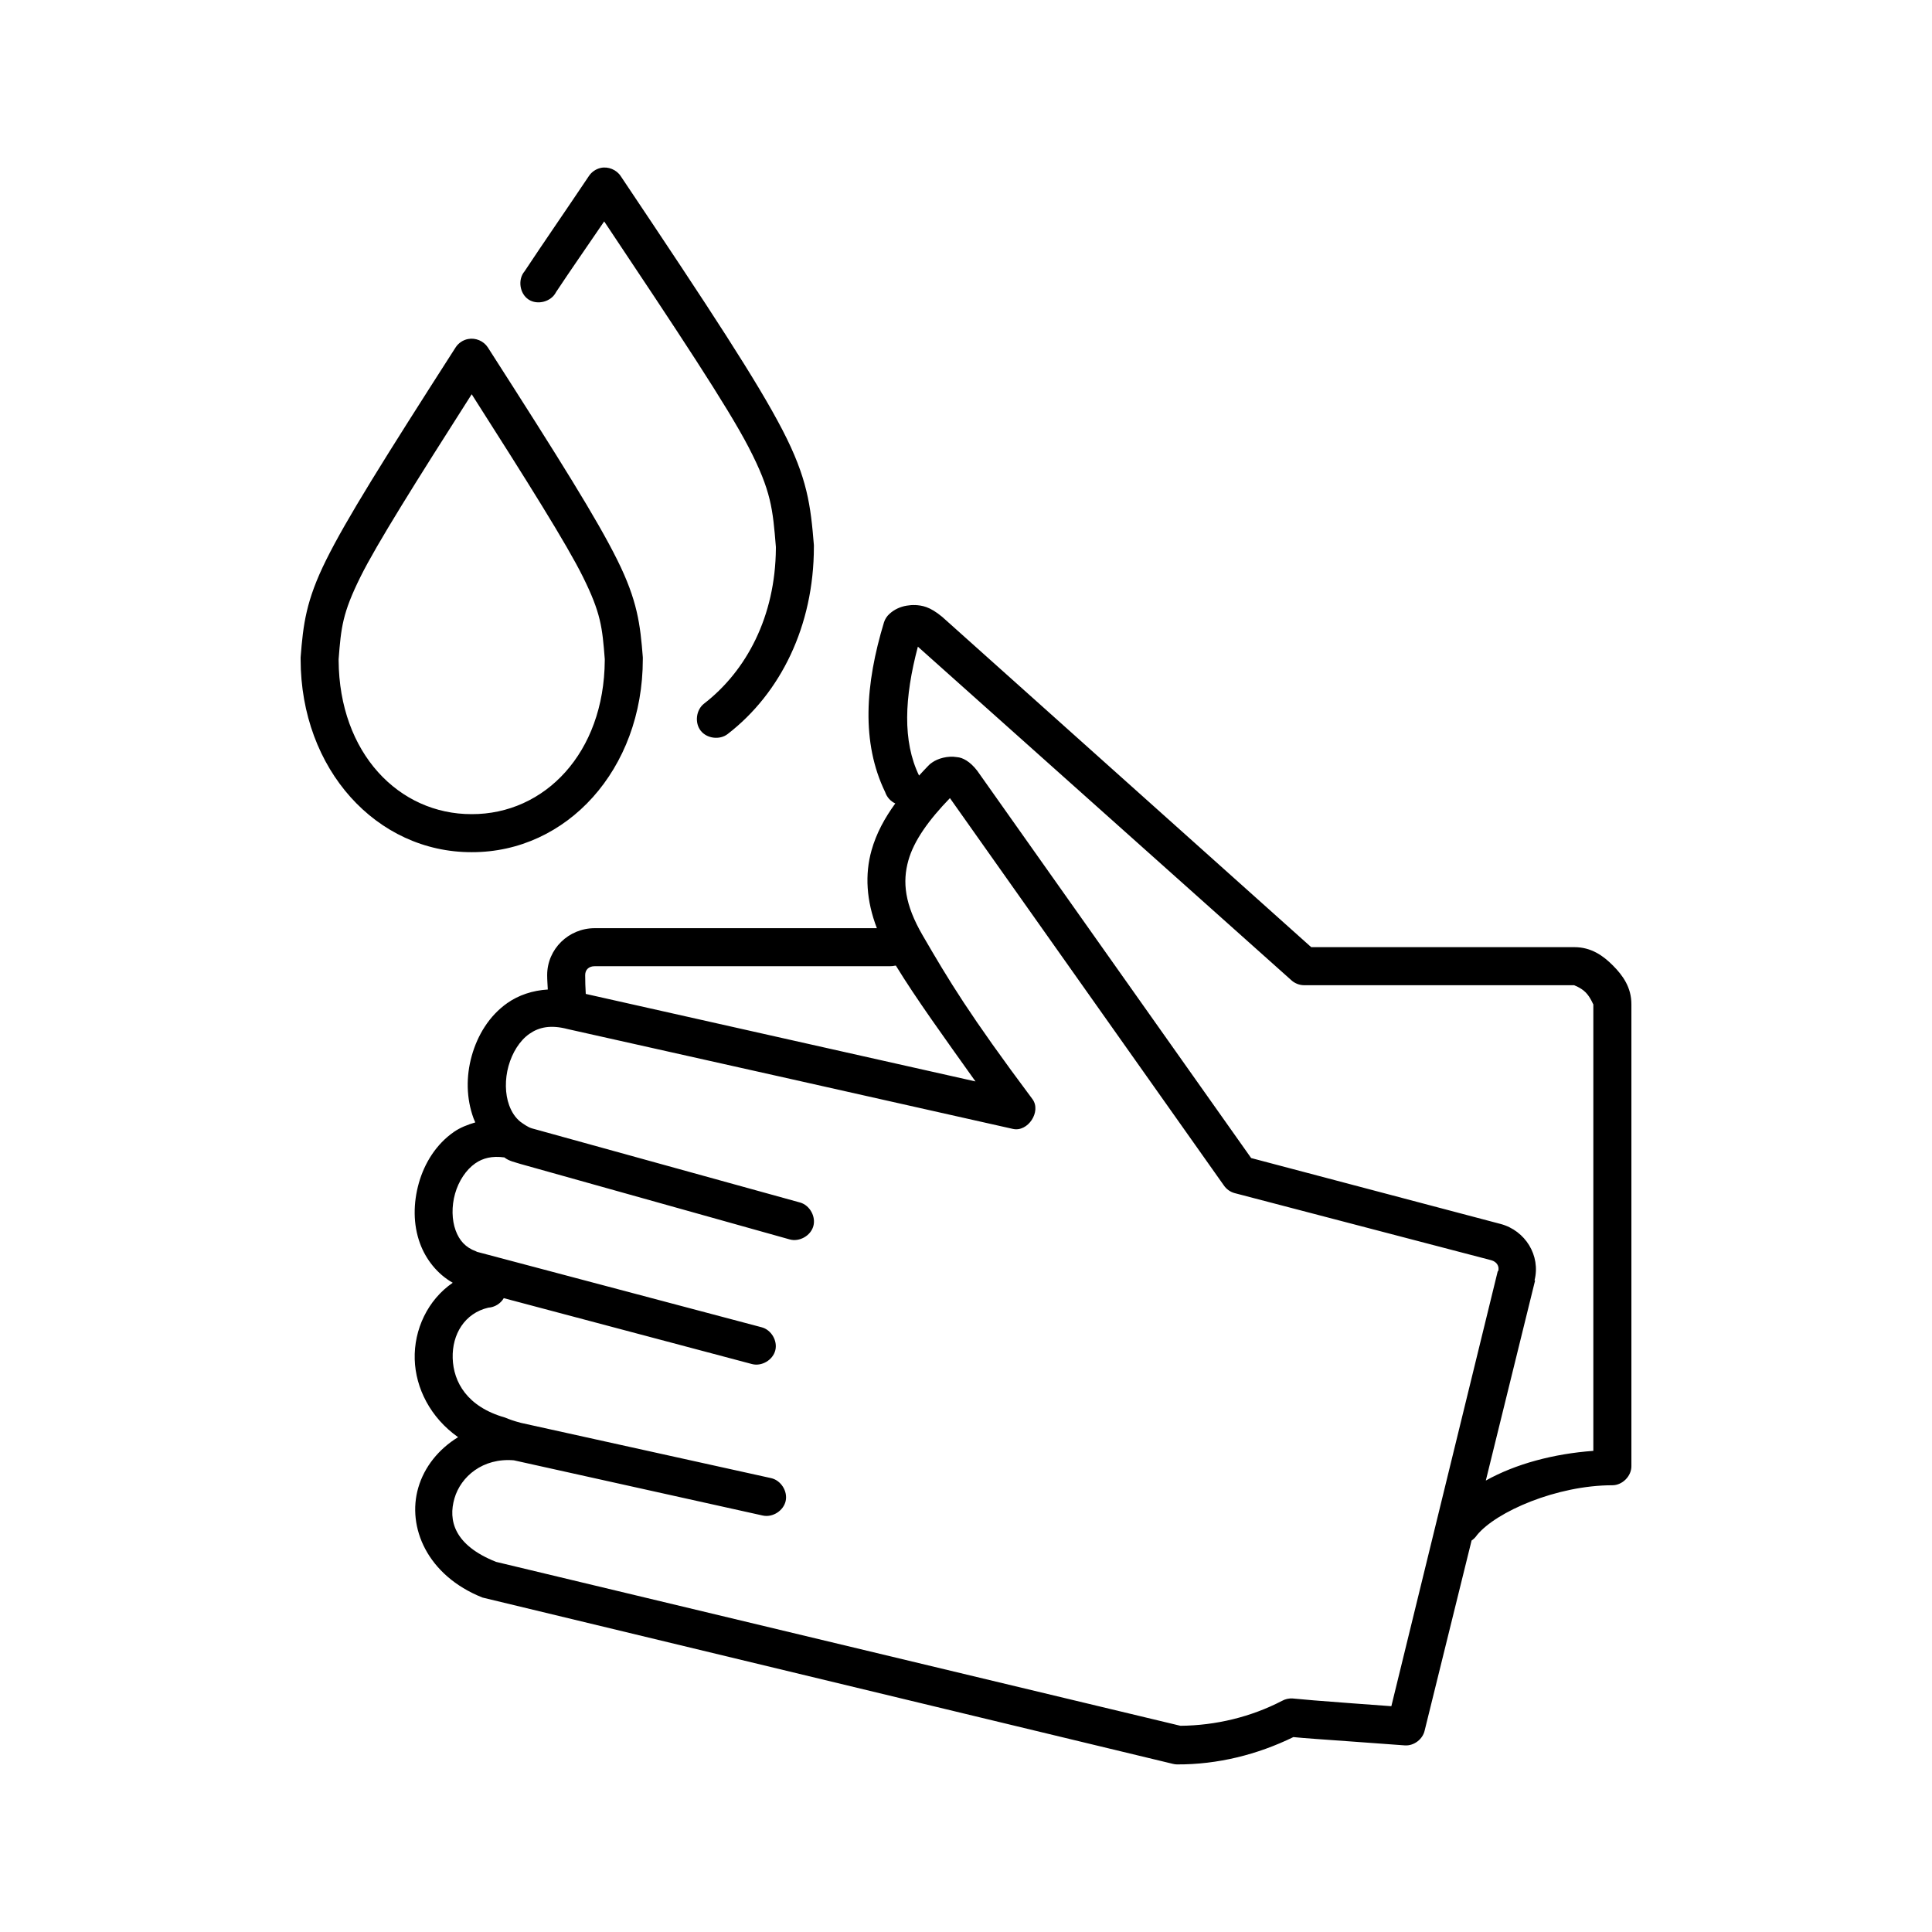
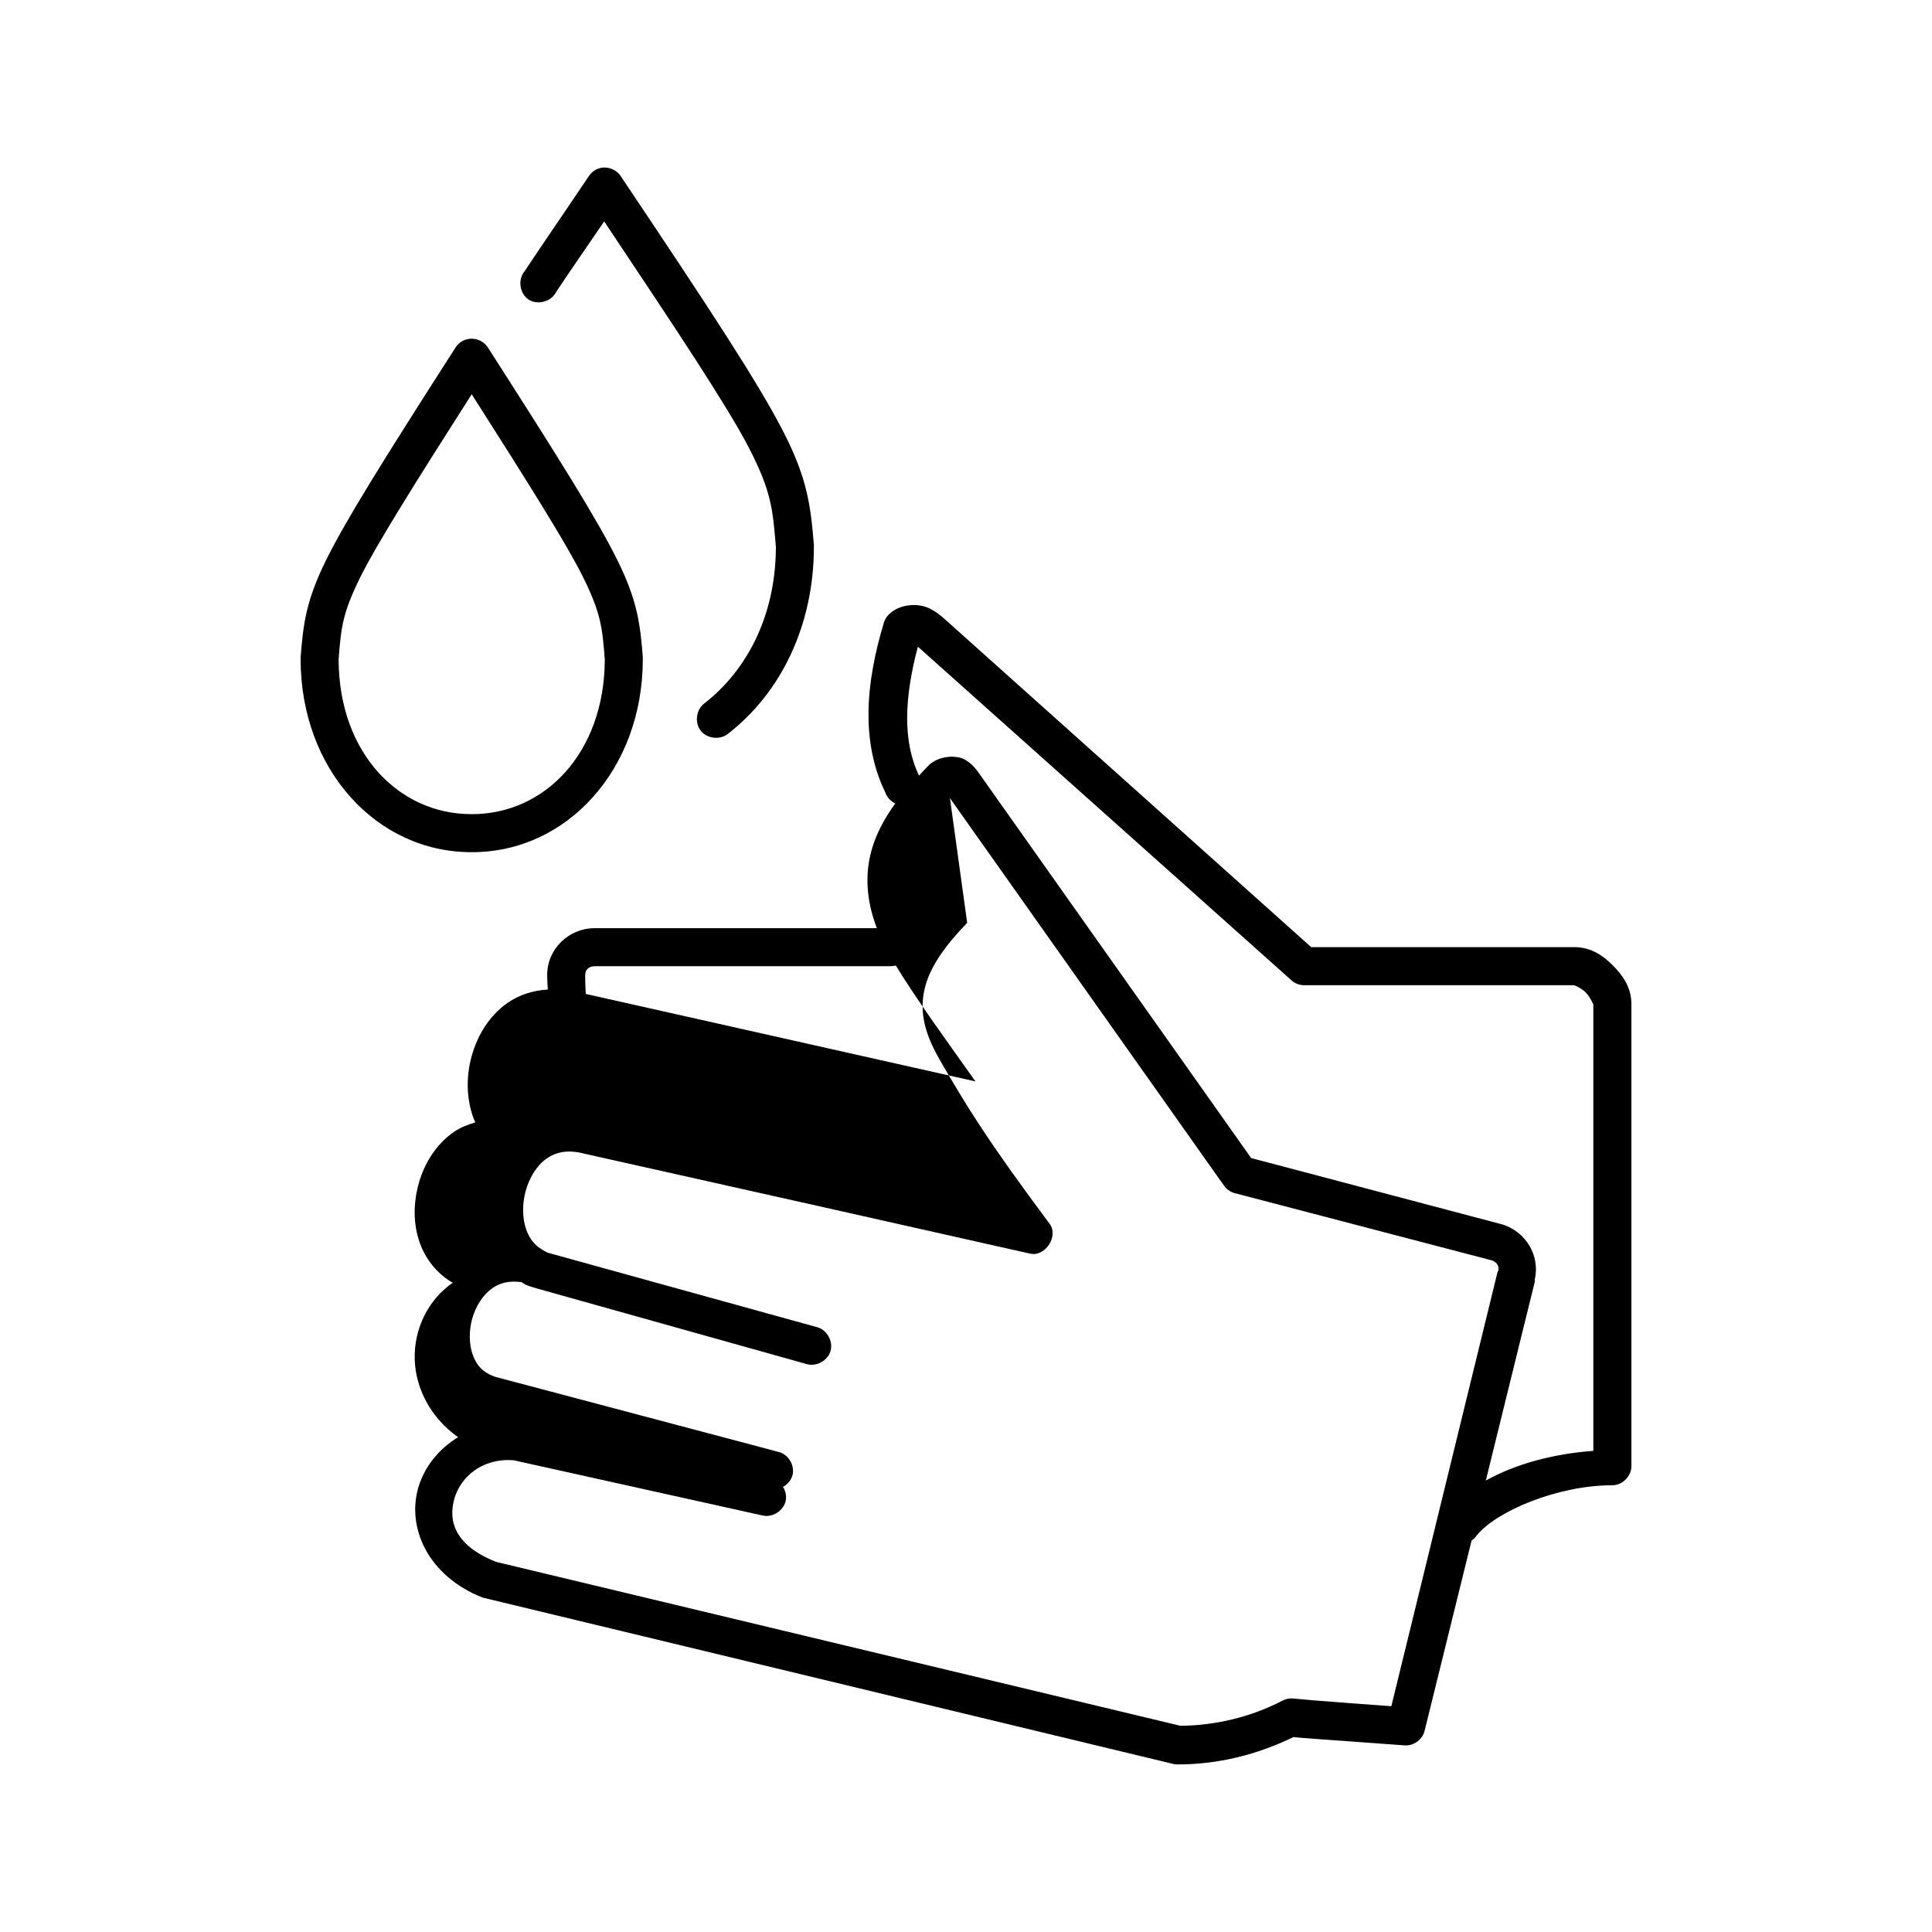
<svg xmlns="http://www.w3.org/2000/svg" fill="#000000" width="800px" height="800px" version="1.1" viewBox="144 144 512 512">
-   <path d="m303.17 188.51c-1.281 0.285-2.441 1.098-3.148 2.203-6.492 9.684-12.043 17.676-17.004 25.184-1.852 2.164-1.324 5.91 1.051 7.477s6.031 0.582 7.293-1.969c3.598-5.445 8.215-12.066 12.754-18.73 19.609 29.367 32.711 49.125 38.258 59.812 6.031 11.621 6.426 16.434 7.242 26.441 0.016 0.184-0.016 0.285 0 0.473-0.141 17.922-7.762 32.359-19.051 41.082-2.102 1.648-2.516 5.059-0.867 7.164 1.648 2.102 5.062 2.516 7.164 0.863 13.977-10.797 22.82-28.605 22.828-49.582 0.008-0.156 0.008-0.316 0-0.473-0.855-10.477-1.707-17.75-8.344-30.535-6.637-12.785-18.84-31.422-42.824-67.211-1.105-1.73-3.348-2.656-5.352-2.203zm-35.109 45.332c-1.34 0.246-2.562 1.062-3.305 2.203-19.191 29.926-28.977 45.59-34.32 56.348-5.344 10.762-6.086 17.047-6.769 25.812-0.008 0.156-0.008 0.316 0 0.473 0.012 29.266 20.172 51.215 45.344 51.156 25.172 0.066 45.332-21.887 45.344-51.156 0.008-0.156 0.008-0.316 0-0.473-0.684-8.766-1.426-15.055-6.769-25.812-5.344-10.762-15.133-26.422-34.32-56.348-1.086-1.676-3.234-2.586-5.195-2.203zm0.945 14.637c14.746 23.113 25.176 39.73 29.441 48.32 4.809 9.684 5.168 13.457 5.824 21.879 0.004 0.062-0.004 0.094 0 0.156v0.156c-0.152 24.605-15.969 40.816-35.266 40.766-19.301 0.047-35.113-16.16-35.266-40.766 0.004-0.062-0.004-0.094 0-0.156v-0.156c0.656-8.422 1.016-12.195 5.824-21.879 4.266-8.59 14.695-25.207 29.441-48.32zm117.45 55.875c-0.715-0.031-1.402 0.02-2.203 0.156-1.605 0.27-3.242 0.965-4.566 2.203-0.656 0.594-1.148 1.363-1.418 2.203-4.992 16.457-6.055 31.859 0.316 45.016 0.434 1.305 1.426 2.414 2.676 2.992-2.844 3.91-5.031 7.938-6.297 12.434-1.797 6.383-1.379 13.336 1.418 20.621h-74.781c-6.898 0-12.594 5.508-12.594 12.434 0 1.355 0.113 2.547 0.168 3.82-4.035 0.238-7.734 1.488-10.715 3.578-4.848 3.398-7.926 8.582-9.445 14.008-1.52 5.426-1.461 11.234 0.473 16.527 0.133 0.363 0.32 0.742 0.473 1.102-2.051 0.617-3.981 1.348-5.668 2.519-4.734 3.285-7.801 8.285-9.289 13.535-1.484 5.254-1.578 10.918 0.316 16.055 1.52 4.121 4.481 8.016 8.66 10.387-6.625 4.543-10.309 12.406-10.074 20.305 0.227 7.606 4.141 15.43 11.492 20.617-5.129 3.148-8.93 7.828-10.547 13.379-3.055 10.461 2.383 23.301 17.004 29.117 0.207 0.066 0.418 0.121 0.629 0.156l182.31 43.914c0.359 0.098 0.73 0.145 1.102 0.156 10.805 0.055 21.379-2.609 30.859-7.242 2.801 0.289 8.211 0.652 14.484 1.102 6.82 0.488 13.57 1 15.113 1.102 2.359 0.133 4.684-1.629 5.195-3.934l12.438-50.367c0.559-0.371 1.047-0.855 1.418-1.418 5.106-6.246 21.172-13.223 35.895-13.223 2.637 0 5.039-2.398 5.039-5.035v-122.46c0-4.438-2.266-7.609-4.879-10.23-2.613-2.625-5.773-4.879-10.234-4.879h-69.746l-97.77-87.516c-3.375-2.809-5.383-3.039-7.242-3.148zm0.789 11.02 98.871 88.301c0.918 0.887 2.188 1.406 3.465 1.418h71.633c-0.23 0 1.625 0.52 2.992 1.891 1.367 1.371 2.047 3.414 2.047 3.148v118.36c-10.434 0.758-20.562 3.434-28.496 7.871l13.066-53.043h-0.156c1.676-6.574-2.449-13.215-8.973-14.953l-66.125-17.473-72.578-102.62c-1.945-2.547-3.949-3.527-5.352-3.621-2.508-0.434-5.144 0.371-6.613 1.418-0.41 0.258-0.781 0.578-1.102 0.945-0.832 0.828-1.57 1.688-2.363 2.519-4.406-9.102-3.894-20.641-0.316-34.156zm8.5 40.137 72.578 102.62c0.664 0.988 1.688 1.727 2.832 2.047l68.012 17.785c1.52 0.402 2.211 1.637 1.891 2.832-0.055 0.051-0.105 0.105-0.156 0.156l-28.18 115.21c-2.898-0.195-5.84-0.438-10.707-0.789-6.797-0.488-14.082-1.098-15.43-1.258-0.98-0.07-1.977 0.152-2.832 0.629-8.211 4.262-17.516 6.523-26.922 6.609l-181.37-43.441c-11.156-4.438-12.719-11.027-11.02-16.84 1.672-5.731 7.473-10.77 15.742-10.074l65.965 14.637c2.598 0.578 5.484-1.262 6.062-3.856s-1.262-5.484-3.856-6.059l-66.281-14.641c-2.141-0.574-2.867-0.855-4.25-1.418-10.02-2.836-13.668-9.402-13.855-15.738-0.188-6.336 3.188-11.922 9.445-13.379 1.668-0.098 3.258-1.074 4.094-2.519l65.809 17.473c2.555 0.66 5.481-1.066 6.141-3.621 0.66-2.555-1.066-5.481-3.621-6.137l-75.414-19.988c-0.125-0.051-0.195-0.117-0.316-0.156-2.731-1.008-4.367-2.836-5.352-5.508-1.027-2.789-1.105-6.406-0.156-9.758 0.949-3.356 2.918-6.336 5.352-8.027 2.019-1.402 4.453-2.023 7.715-1.574 1.203 0.973 2.758 1.246 4.25 1.73l71.32 19.988c2.555 0.742 5.555-0.906 6.297-3.461 0.742-2.555-0.91-5.555-3.465-6.297l-71.16-19.676c-1.031-0.312-2.246-1.195-2.992-1.73-1.355-1.09-2.324-2.578-2.992-4.406-1.082-2.961-1.148-6.848-0.156-10.387 0.992-3.539 2.961-6.711 5.512-8.5 2.551-1.785 5.644-2.473 10.234-1.258 39.297 8.754 78.621 17.617 117.92 26.441 3.965 0.902 7.586-4.578 5.195-7.871-16.805-22.496-22.102-31.359-29.125-43.441-4.762-8.195-5.383-14.129-3.777-19.832 1.48-5.262 5.379-10.691 11.02-16.527zm-14.484 44.387h0.156c5.312 8.688 12.672 18.859 21.098 30.691l-103.28-23.191c-0.109-1.715-0.152-3.363-0.156-4.984 0-1.418 0.957-2.359 2.519-2.359h78.246c0.477 0 0.957-0.051 1.418-0.156z" />
+   <path d="m303.17 188.51c-1.281 0.285-2.441 1.098-3.148 2.203-6.492 9.684-12.043 17.676-17.004 25.184-1.852 2.164-1.324 5.91 1.051 7.477s6.031 0.582 7.293-1.969c3.598-5.445 8.215-12.066 12.754-18.73 19.609 29.367 32.711 49.125 38.258 59.812 6.031 11.621 6.426 16.434 7.242 26.441 0.016 0.184-0.016 0.285 0 0.473-0.141 17.922-7.762 32.359-19.051 41.082-2.102 1.648-2.516 5.059-0.867 7.164 1.648 2.102 5.062 2.516 7.164 0.863 13.977-10.797 22.82-28.605 22.828-49.582 0.008-0.156 0.008-0.316 0-0.473-0.855-10.477-1.707-17.75-8.344-30.535-6.637-12.785-18.84-31.422-42.824-67.211-1.105-1.73-3.348-2.656-5.352-2.203zm-35.109 45.332c-1.34 0.246-2.562 1.062-3.305 2.203-19.191 29.926-28.977 45.59-34.32 56.348-5.344 10.762-6.086 17.047-6.769 25.812-0.008 0.156-0.008 0.316 0 0.473 0.012 29.266 20.172 51.215 45.344 51.156 25.172 0.066 45.332-21.887 45.344-51.156 0.008-0.156 0.008-0.316 0-0.473-0.684-8.766-1.426-15.055-6.769-25.812-5.344-10.762-15.133-26.422-34.32-56.348-1.086-1.676-3.234-2.586-5.195-2.203zm0.945 14.637c14.746 23.113 25.176 39.73 29.441 48.32 4.809 9.684 5.168 13.457 5.824 21.879 0.004 0.062-0.004 0.094 0 0.156v0.156c-0.152 24.605-15.969 40.816-35.266 40.766-19.301 0.047-35.113-16.16-35.266-40.766 0.004-0.062-0.004-0.094 0-0.156v-0.156c0.656-8.422 1.016-12.195 5.824-21.879 4.266-8.59 14.695-25.207 29.441-48.32zm117.45 55.875c-0.715-0.031-1.402 0.02-2.203 0.156-1.605 0.27-3.242 0.965-4.566 2.203-0.656 0.594-1.148 1.363-1.418 2.203-4.992 16.457-6.055 31.859 0.316 45.016 0.434 1.305 1.426 2.414 2.676 2.992-2.844 3.91-5.031 7.938-6.297 12.434-1.797 6.383-1.379 13.336 1.418 20.621h-74.781c-6.898 0-12.594 5.508-12.594 12.434 0 1.355 0.113 2.547 0.168 3.82-4.035 0.238-7.734 1.488-10.715 3.578-4.848 3.398-7.926 8.582-9.445 14.008-1.52 5.426-1.461 11.234 0.473 16.527 0.133 0.363 0.32 0.742 0.473 1.102-2.051 0.617-3.981 1.348-5.668 2.519-4.734 3.285-7.801 8.285-9.289 13.535-1.484 5.254-1.578 10.918 0.316 16.055 1.52 4.121 4.481 8.016 8.66 10.387-6.625 4.543-10.309 12.406-10.074 20.305 0.227 7.606 4.141 15.43 11.492 20.617-5.129 3.148-8.93 7.828-10.547 13.379-3.055 10.461 2.383 23.301 17.004 29.117 0.207 0.066 0.418 0.121 0.629 0.156l182.31 43.914c0.359 0.098 0.73 0.145 1.102 0.156 10.805 0.055 21.379-2.609 30.859-7.242 2.801 0.289 8.211 0.652 14.484 1.102 6.82 0.488 13.57 1 15.113 1.102 2.359 0.133 4.684-1.629 5.195-3.934l12.438-50.367c0.559-0.371 1.047-0.855 1.418-1.418 5.106-6.246 21.172-13.223 35.895-13.223 2.637 0 5.039-2.398 5.039-5.035v-122.46c0-4.438-2.266-7.609-4.879-10.23-2.613-2.625-5.773-4.879-10.234-4.879h-69.746l-97.77-87.516c-3.375-2.809-5.383-3.039-7.242-3.148zm0.789 11.02 98.871 88.301c0.918 0.887 2.188 1.406 3.465 1.418h71.633c-0.23 0 1.625 0.52 2.992 1.891 1.367 1.371 2.047 3.414 2.047 3.148v118.36c-10.434 0.758-20.562 3.434-28.496 7.871l13.066-53.043h-0.156c1.676-6.574-2.449-13.215-8.973-14.953l-66.125-17.473-72.578-102.62c-1.945-2.547-3.949-3.527-5.352-3.621-2.508-0.434-5.144 0.371-6.613 1.418-0.41 0.258-0.781 0.578-1.102 0.945-0.832 0.828-1.57 1.688-2.363 2.519-4.406-9.102-3.894-20.641-0.316-34.156zm8.5 40.137 72.578 102.62c0.664 0.988 1.688 1.727 2.832 2.047l68.012 17.785c1.52 0.402 2.211 1.637 1.891 2.832-0.055 0.051-0.105 0.105-0.156 0.156l-28.18 115.21c-2.898-0.195-5.84-0.438-10.707-0.789-6.797-0.488-14.082-1.098-15.43-1.258-0.98-0.07-1.977 0.152-2.832 0.629-8.211 4.262-17.516 6.523-26.922 6.609l-181.37-43.441c-11.156-4.438-12.719-11.027-11.02-16.84 1.672-5.731 7.473-10.77 15.742-10.074l65.965 14.637c2.598 0.578 5.484-1.262 6.062-3.856s-1.262-5.484-3.856-6.059l-66.281-14.641l65.809 17.473c2.555 0.66 5.481-1.066 6.141-3.621 0.66-2.555-1.066-5.481-3.621-6.137l-75.414-19.988c-0.125-0.051-0.195-0.117-0.316-0.156-2.731-1.008-4.367-2.836-5.352-5.508-1.027-2.789-1.105-6.406-0.156-9.758 0.949-3.356 2.918-6.336 5.352-8.027 2.019-1.402 4.453-2.023 7.715-1.574 1.203 0.973 2.758 1.246 4.25 1.73l71.32 19.988c2.555 0.742 5.555-0.906 6.297-3.461 0.742-2.555-0.91-5.555-3.465-6.297l-71.16-19.676c-1.031-0.312-2.246-1.195-2.992-1.73-1.355-1.09-2.324-2.578-2.992-4.406-1.082-2.961-1.148-6.848-0.156-10.387 0.992-3.539 2.961-6.711 5.512-8.5 2.551-1.785 5.644-2.473 10.234-1.258 39.297 8.754 78.621 17.617 117.92 26.441 3.965 0.902 7.586-4.578 5.195-7.871-16.805-22.496-22.102-31.359-29.125-43.441-4.762-8.195-5.383-14.129-3.777-19.832 1.48-5.262 5.379-10.691 11.02-16.527zm-14.484 44.387h0.156c5.312 8.688 12.672 18.859 21.098 30.691l-103.28-23.191c-0.109-1.715-0.152-3.363-0.156-4.984 0-1.418 0.957-2.359 2.519-2.359h78.246c0.477 0 0.957-0.051 1.418-0.156z" />
</svg>